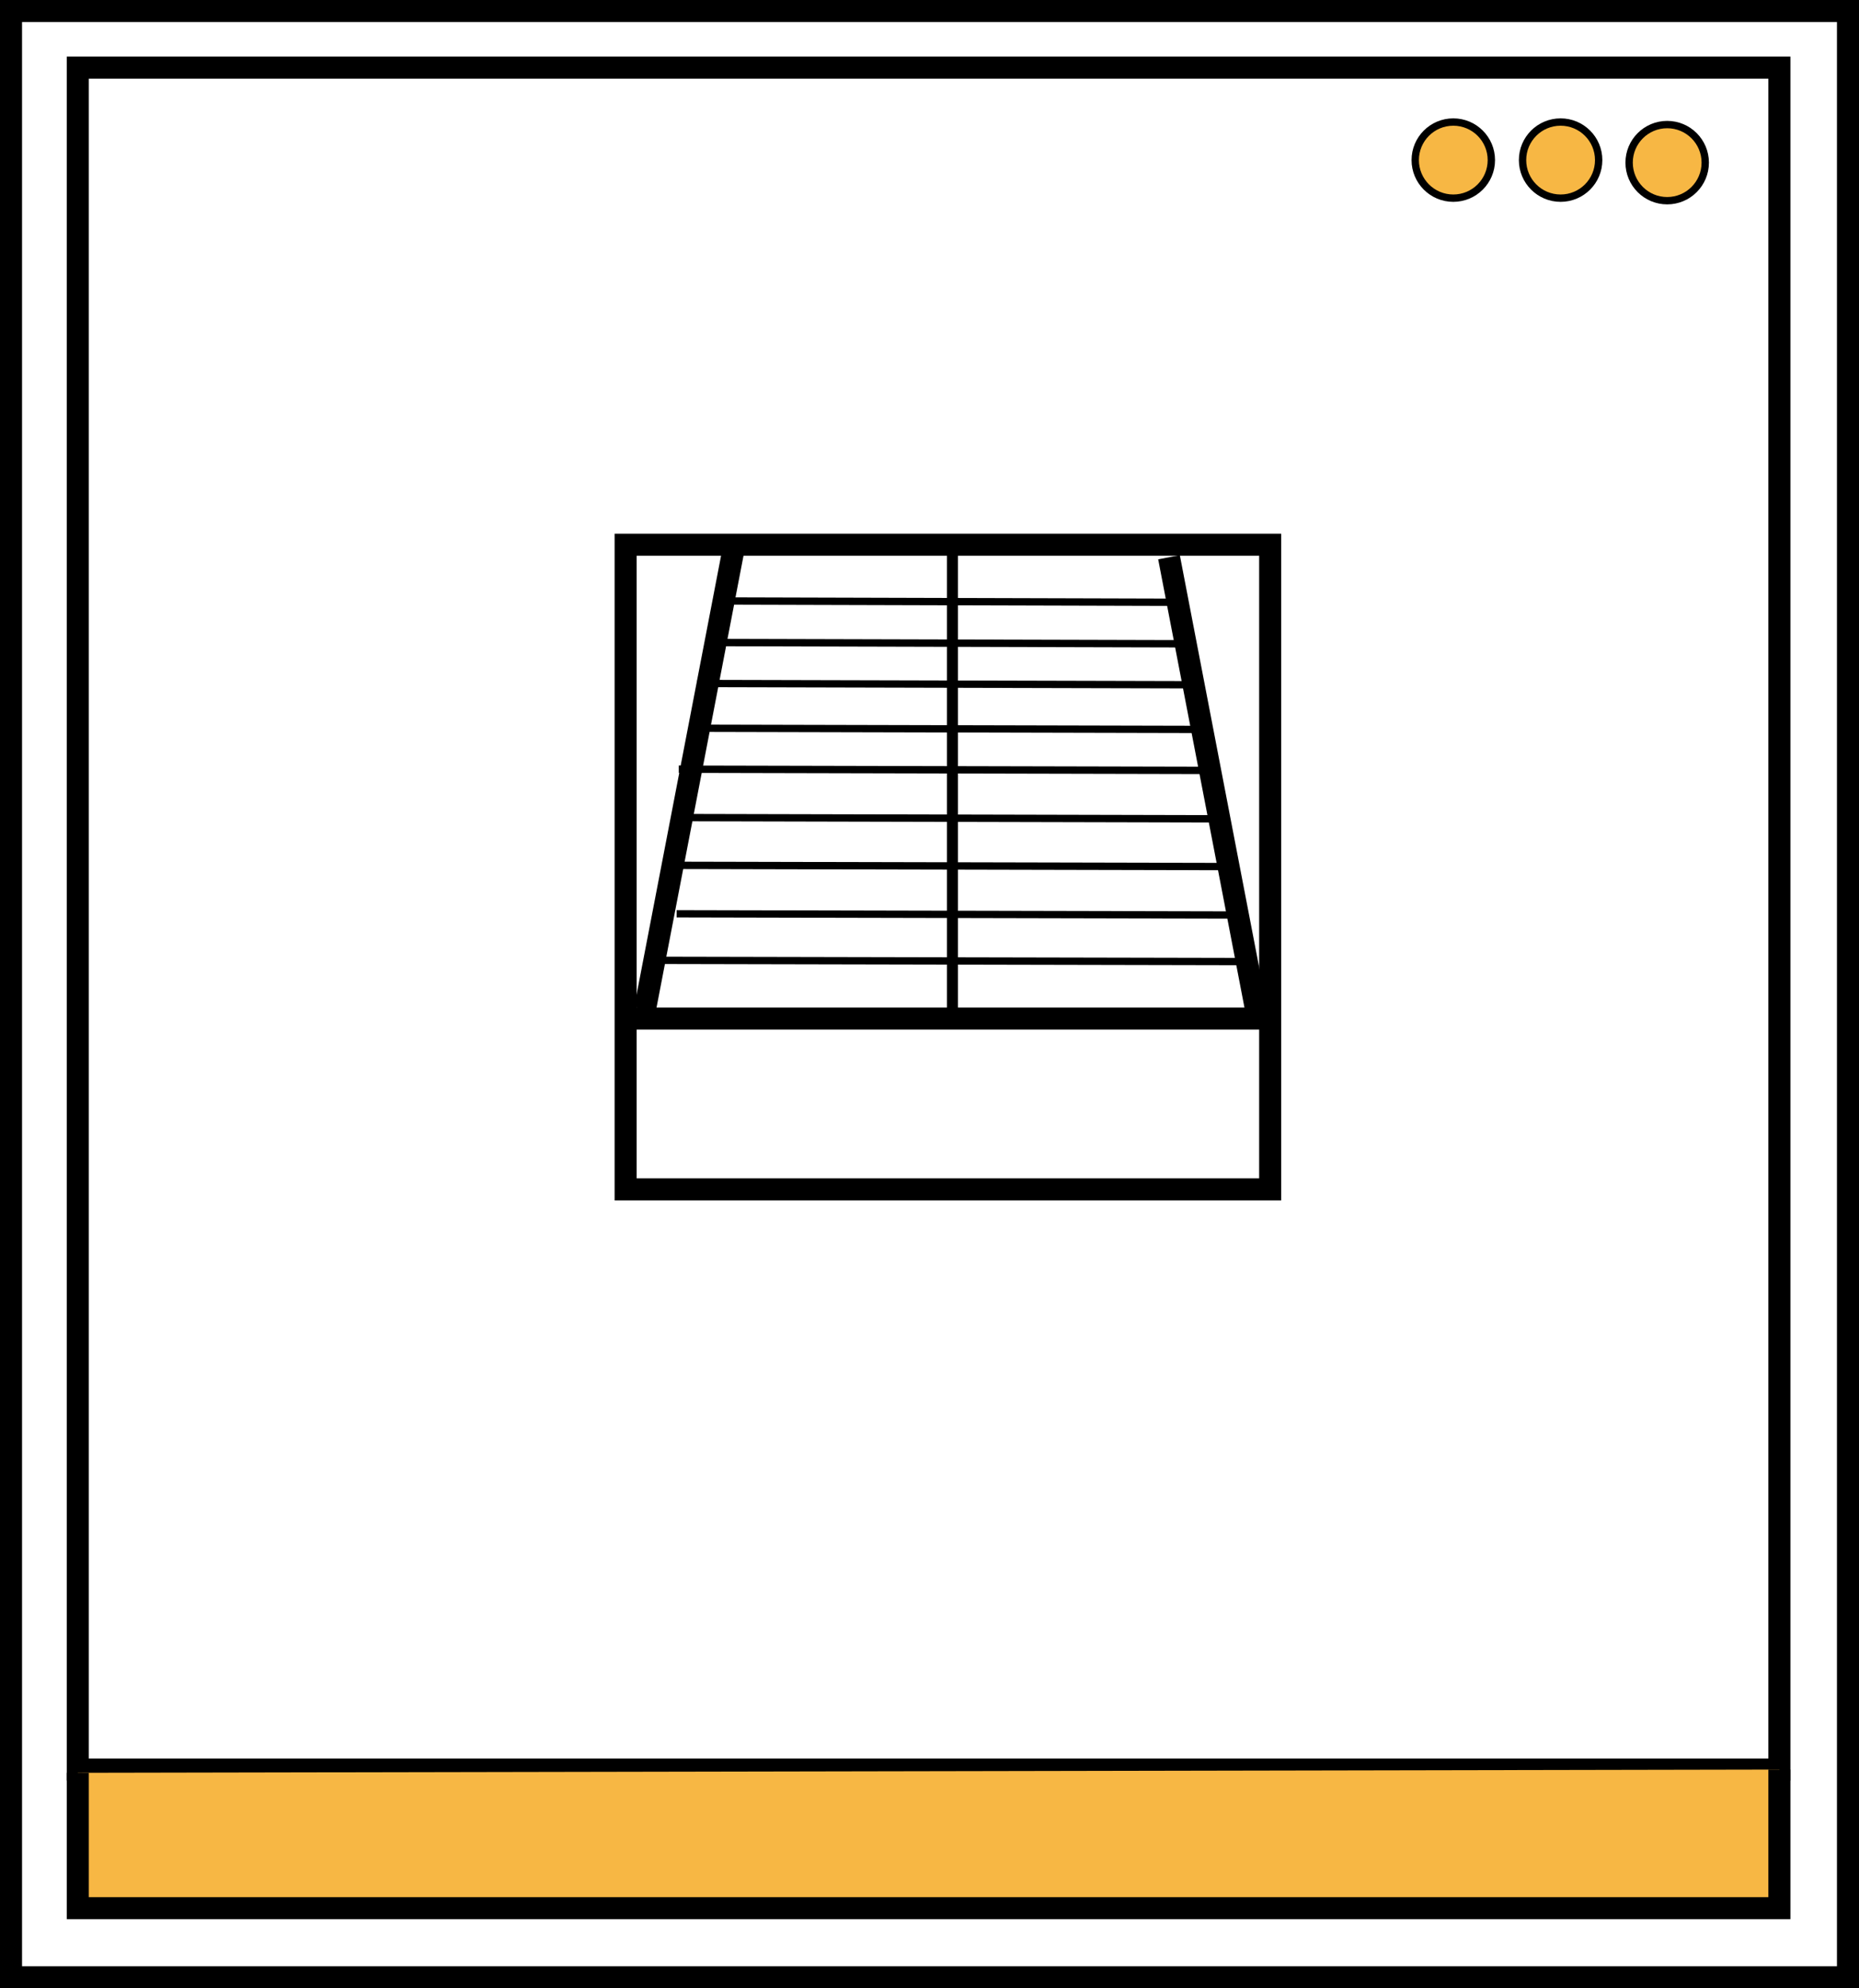
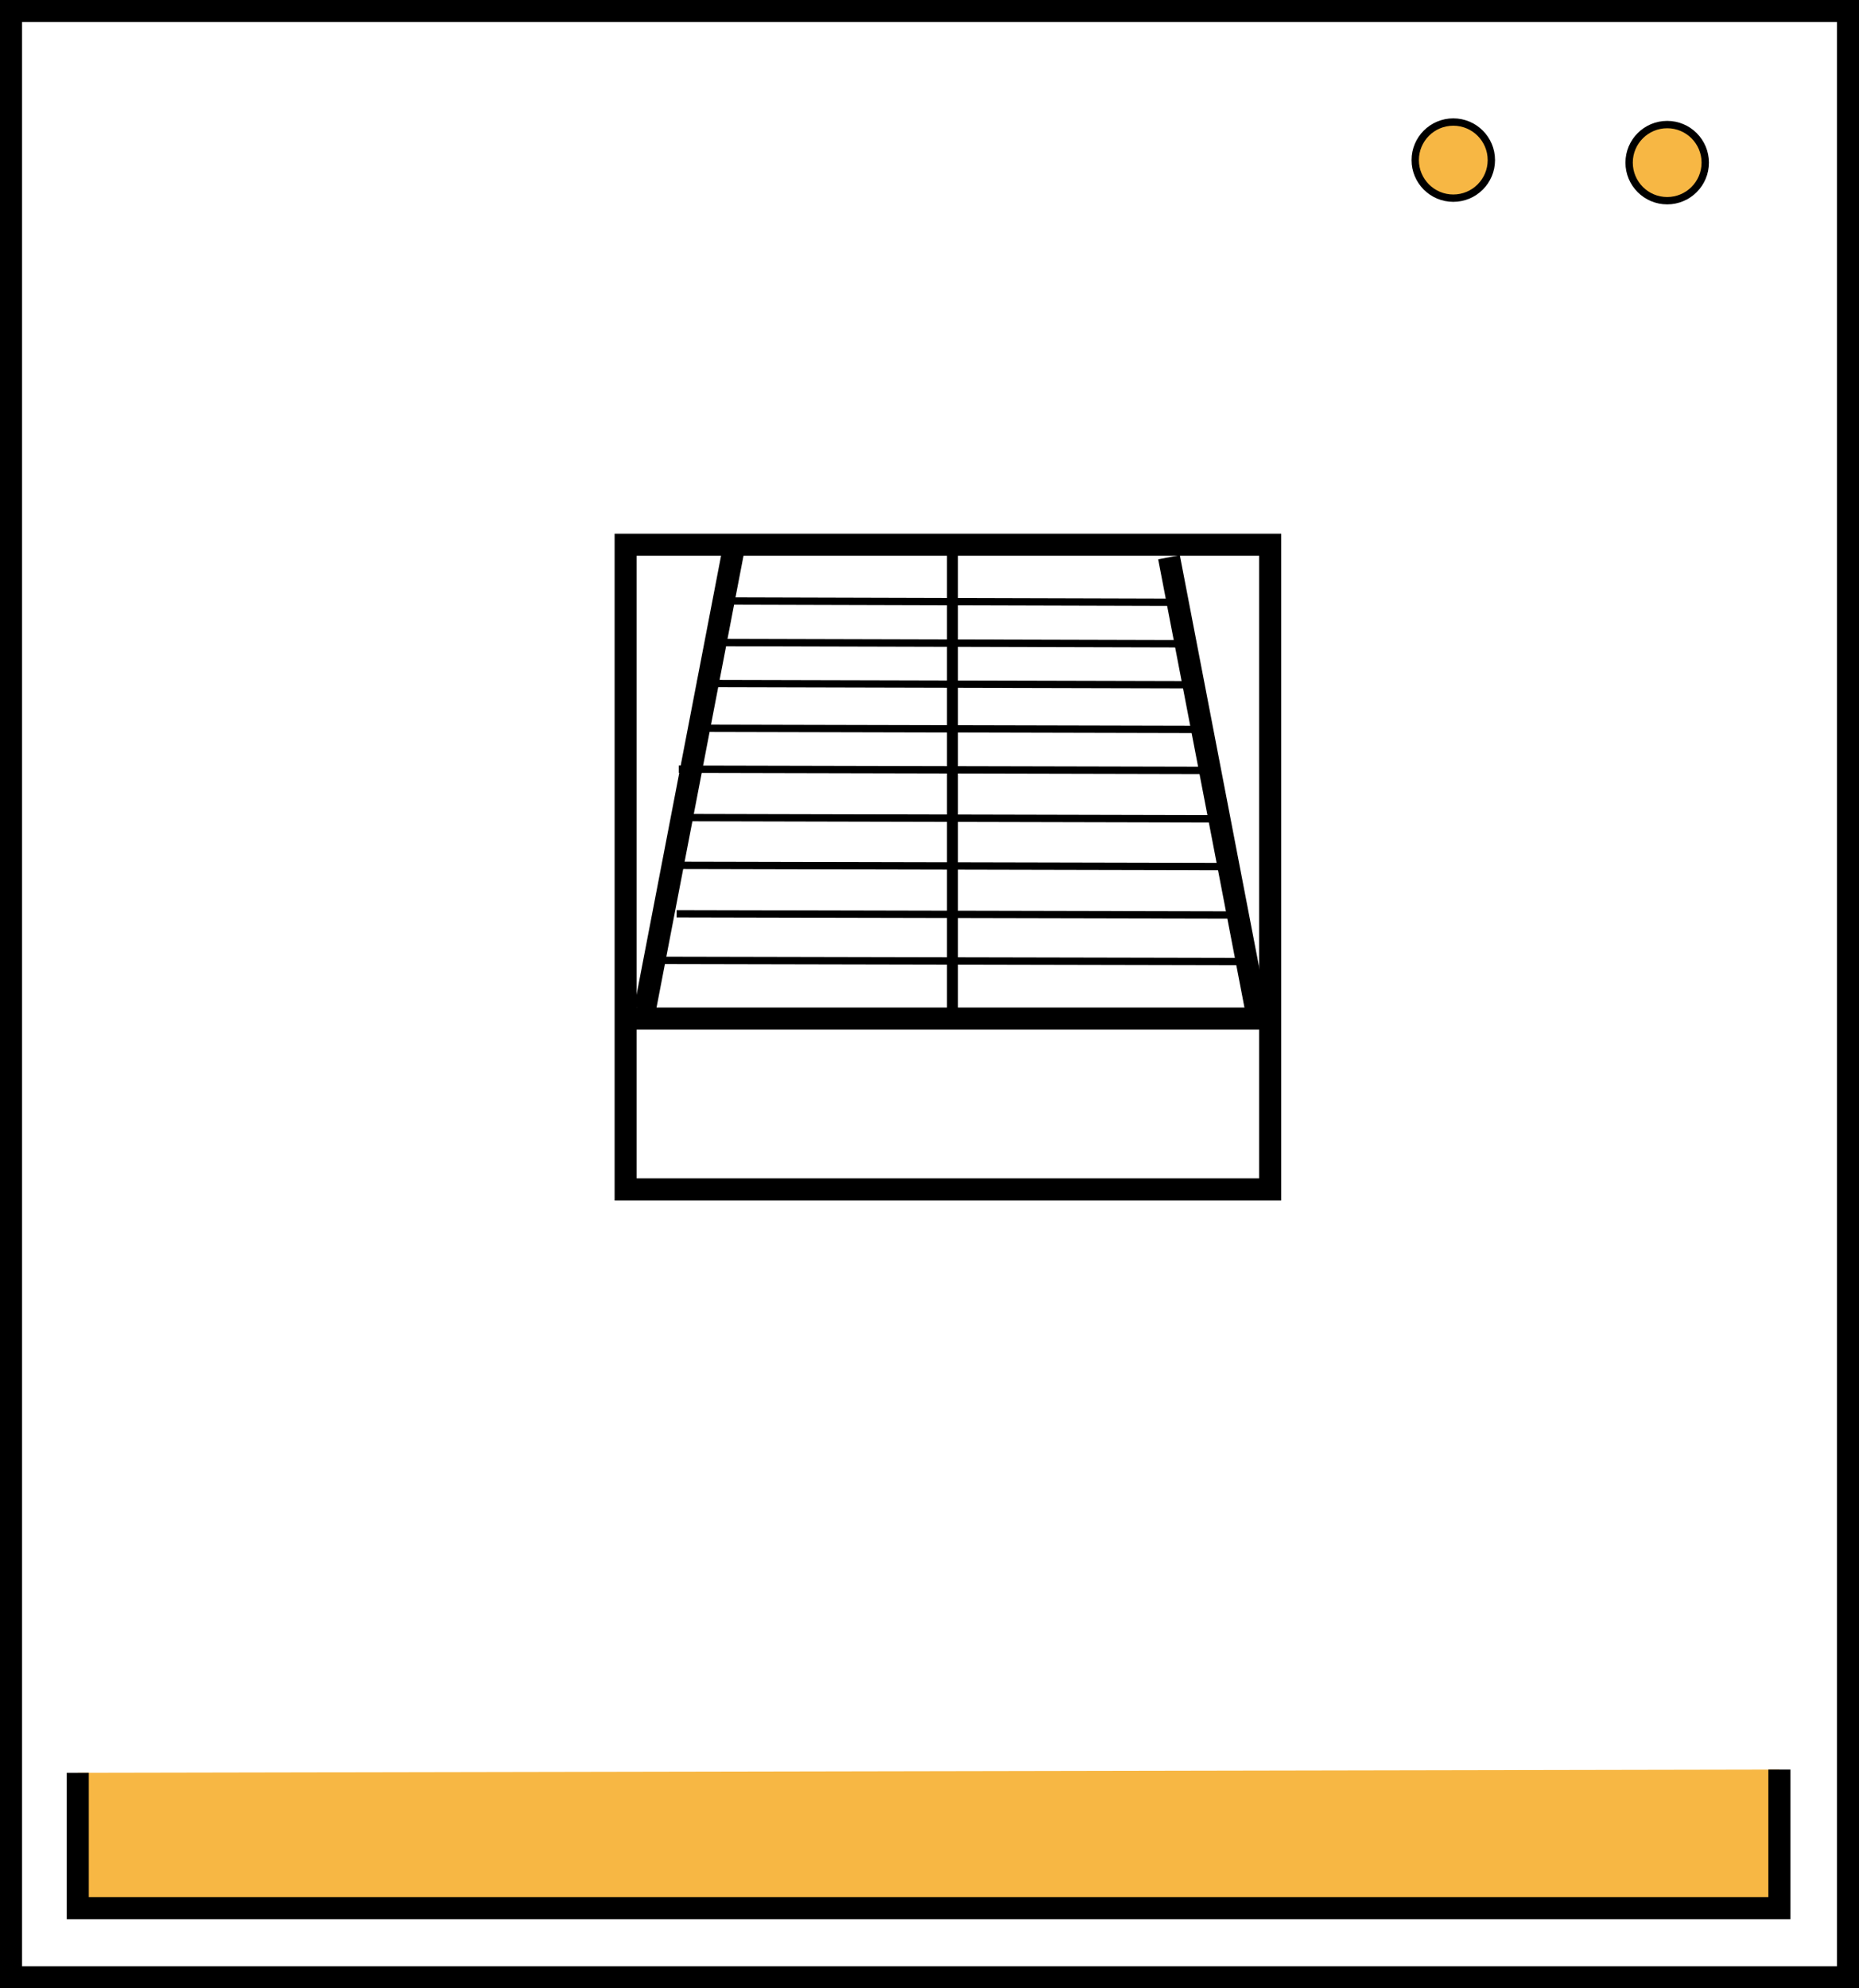
<svg xmlns="http://www.w3.org/2000/svg" viewBox="0 0 506 541.09">
  <defs>
    <style>.cls-1,.cls-2,.cls-4{fill:none;}.cls-1,.cls-2,.cls-3,.cls-4,.cls-5{stroke:#000;stroke-miterlimit:10;}.cls-1,.cls-3{stroke-width:6px;}.cls-2,.cls-5{stroke-width:2px;}.cls-3,.cls-5{fill:#f7b744;}.cls-4{stroke-width:3px;}</style>
  </defs>
  <g id="Layer_2" data-name="Layer 2">
    <g id="Layer_1-2" data-name="Layer 1">
      <g id="Air_Washer" data-name="Air Washer">
        <line class="cls-1" x1="199.59" y1="149.84" x2="175.56" y2="274.65" />
        <line class="cls-1" x1="318.19" y1="151.65" x2="342.22" y2="276.46" />
        <line class="cls-2" x1="198.12" y1="163.56" x2="319.37" y2="163.9" />
        <line class="cls-2" x1="193.11" y1="174.86" x2="322.35" y2="175.2" />
        <line class="cls-2" x1="189.82" y1="186.01" x2="324.63" y2="186.35" />
        <line class="cls-2" x1="187.79" y1="198.18" x2="328.68" y2="198.51" />
        <line class="cls-2" x1="184.75" y1="209.33" x2="331.72" y2="209.66" />
        <line class="cls-2" x1="185.76" y1="222.5" x2="332.74" y2="222.84" />
        <line class="cls-2" x1="184.93" y1="235.5" x2="333.43" y2="235.83" />
        <line class="cls-2" x1="184.17" y1="248.68" x2="334.19" y2="249.01" />
        <line class="cls-2" x1="180.62" y1="261.35" x2="337.73" y2="261.68" />
-         <rect class="cls-1" x="21.17" y="18.41" width="463.16" height="463.16" />
        <rect class="cls-1" x="170.29" y="148.24" width="175.44" height="175.44" />
        <rect class="cls-1" x="3" y="3" width="500" height="535.09" />
        <polyline class="cls-3" points="21.17 482.45 21.17 519.29 484.33 519.29 484.33 481.57" />
        <line class="cls-1" x1="170.29" y1="277.19" x2="345.73" y2="277.19" />
        <line class="cls-4" x1="259.25" y1="148.24" x2="259.25" y2="277.19" />
        <circle class="cls-5" cx="395.57" cy="43.57" r="10.36" />
-         <circle class="cls-5" cx="424.78" cy="43.57" r="10.36" />
        <circle class="cls-5" cx="453.79" cy="44.26" r="10.36" />
      </g>
    </g>
  </g>
</svg>